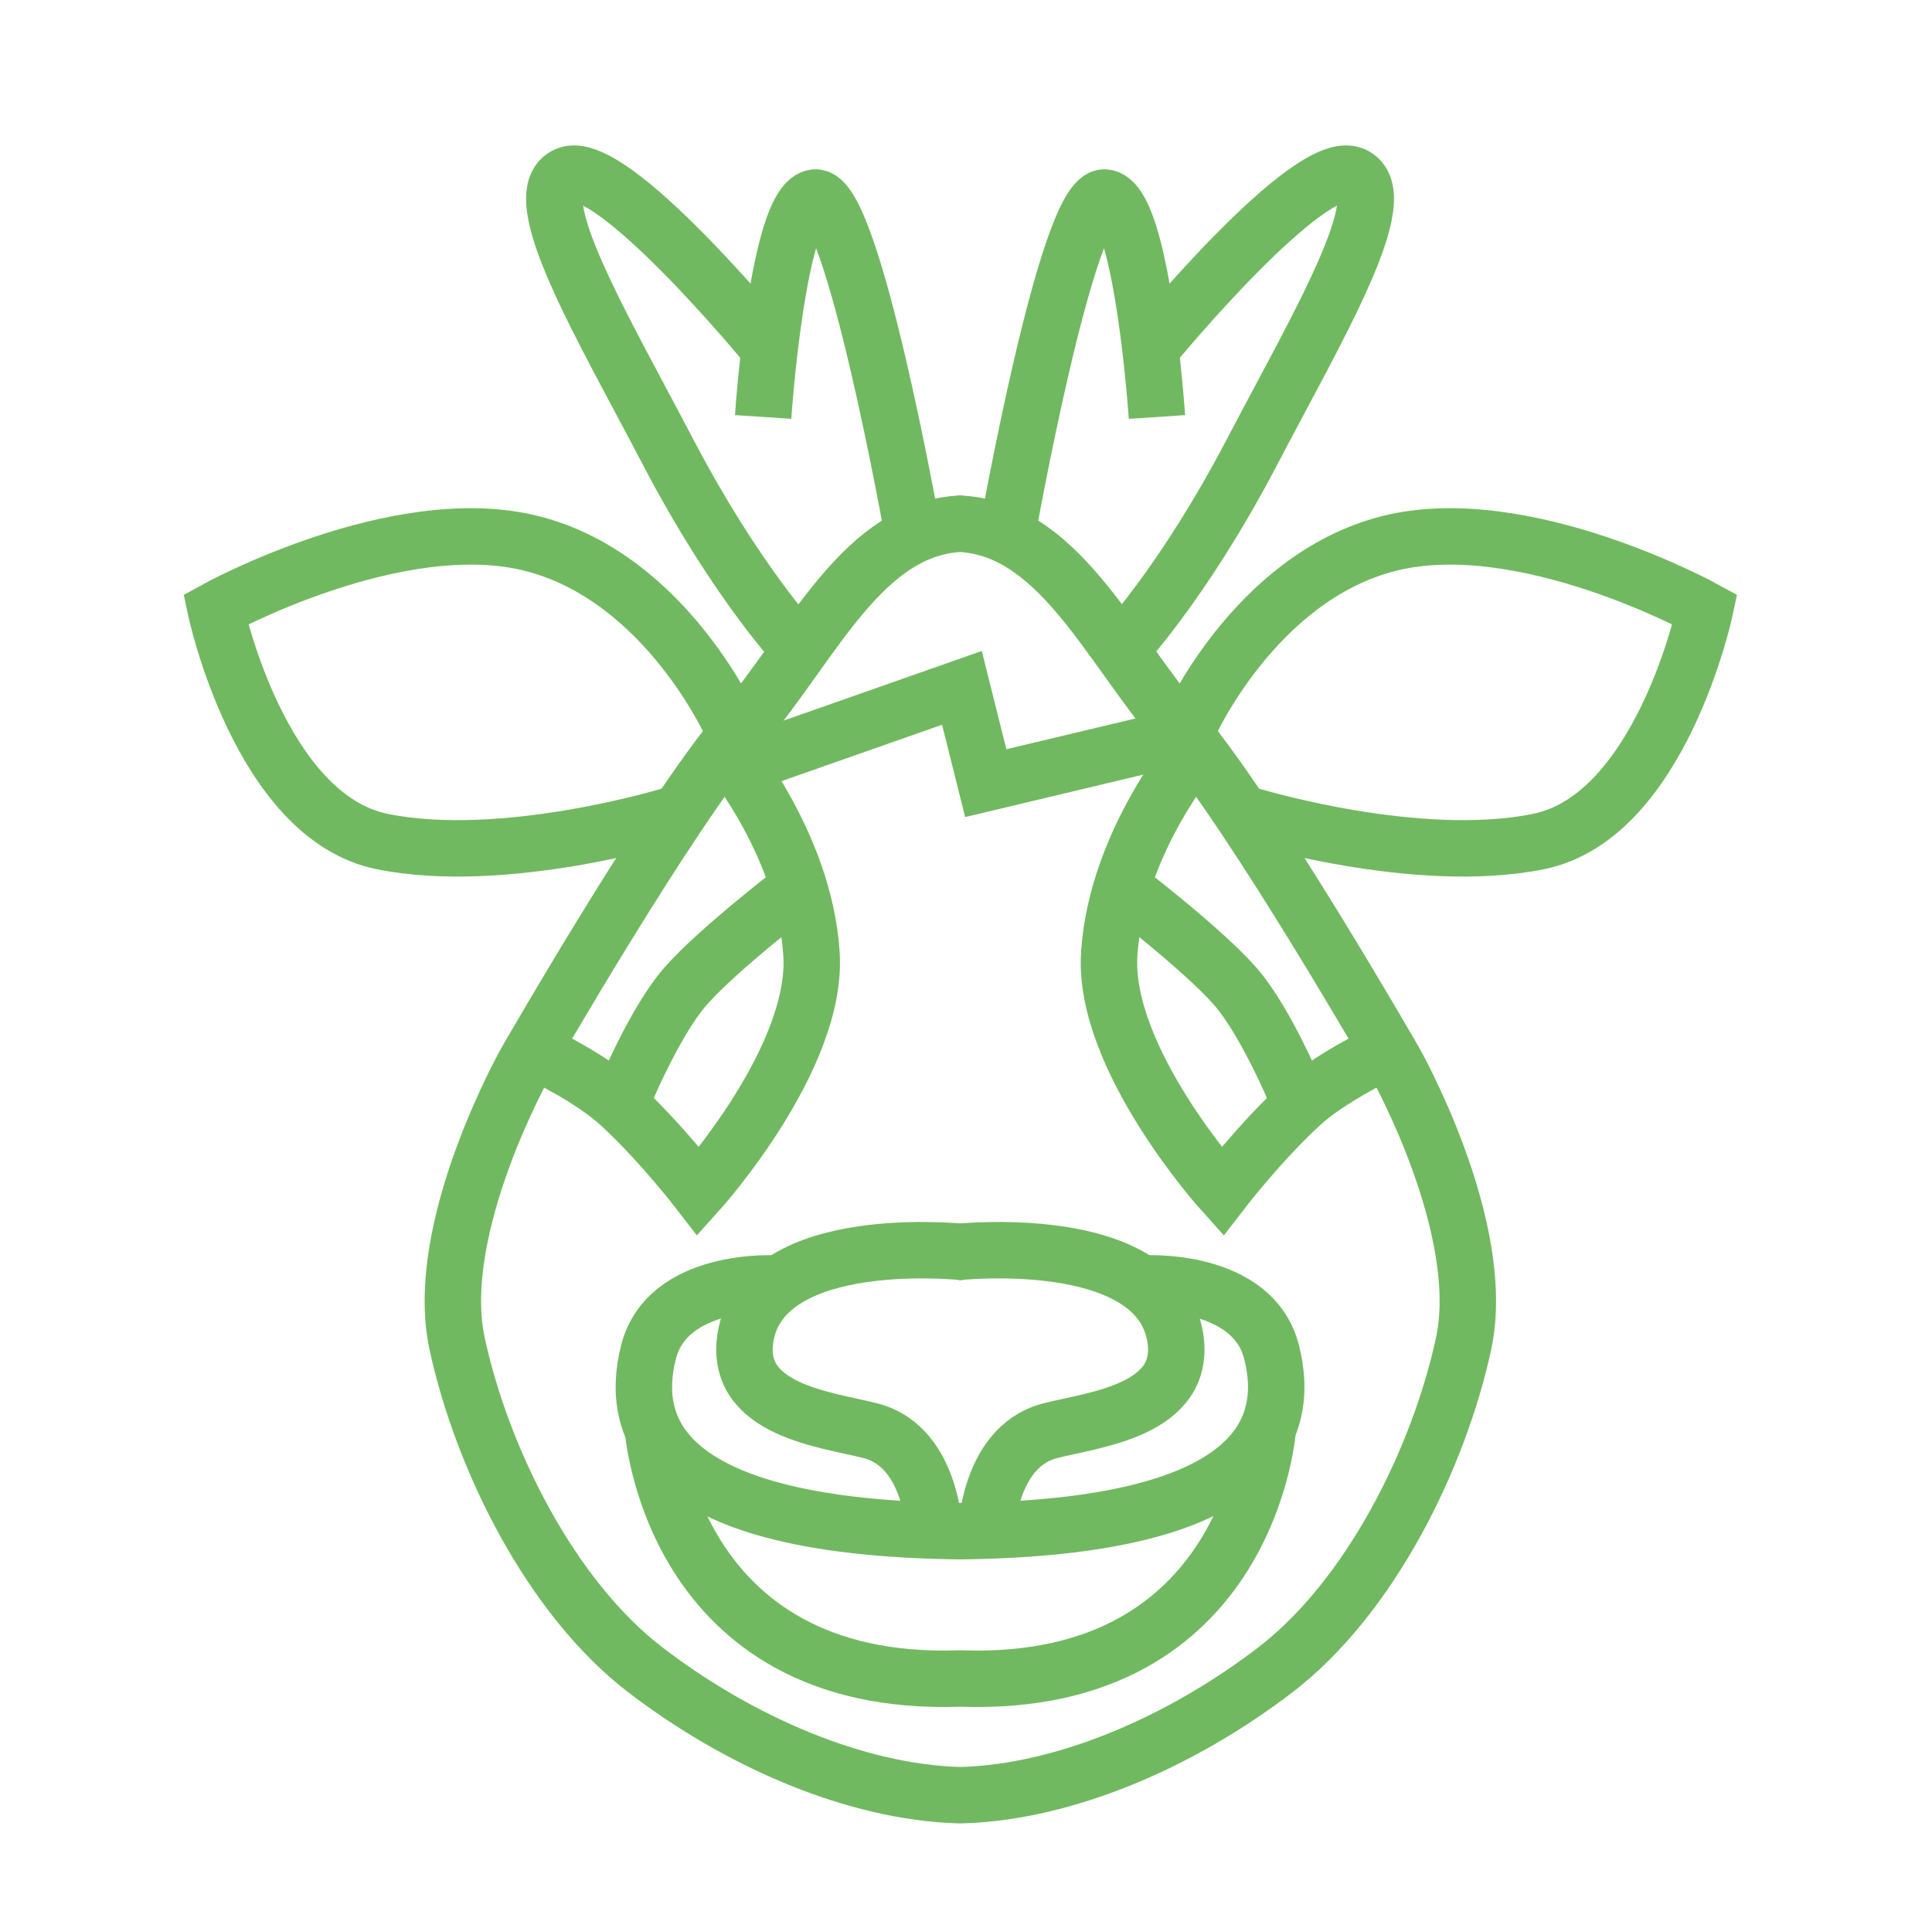
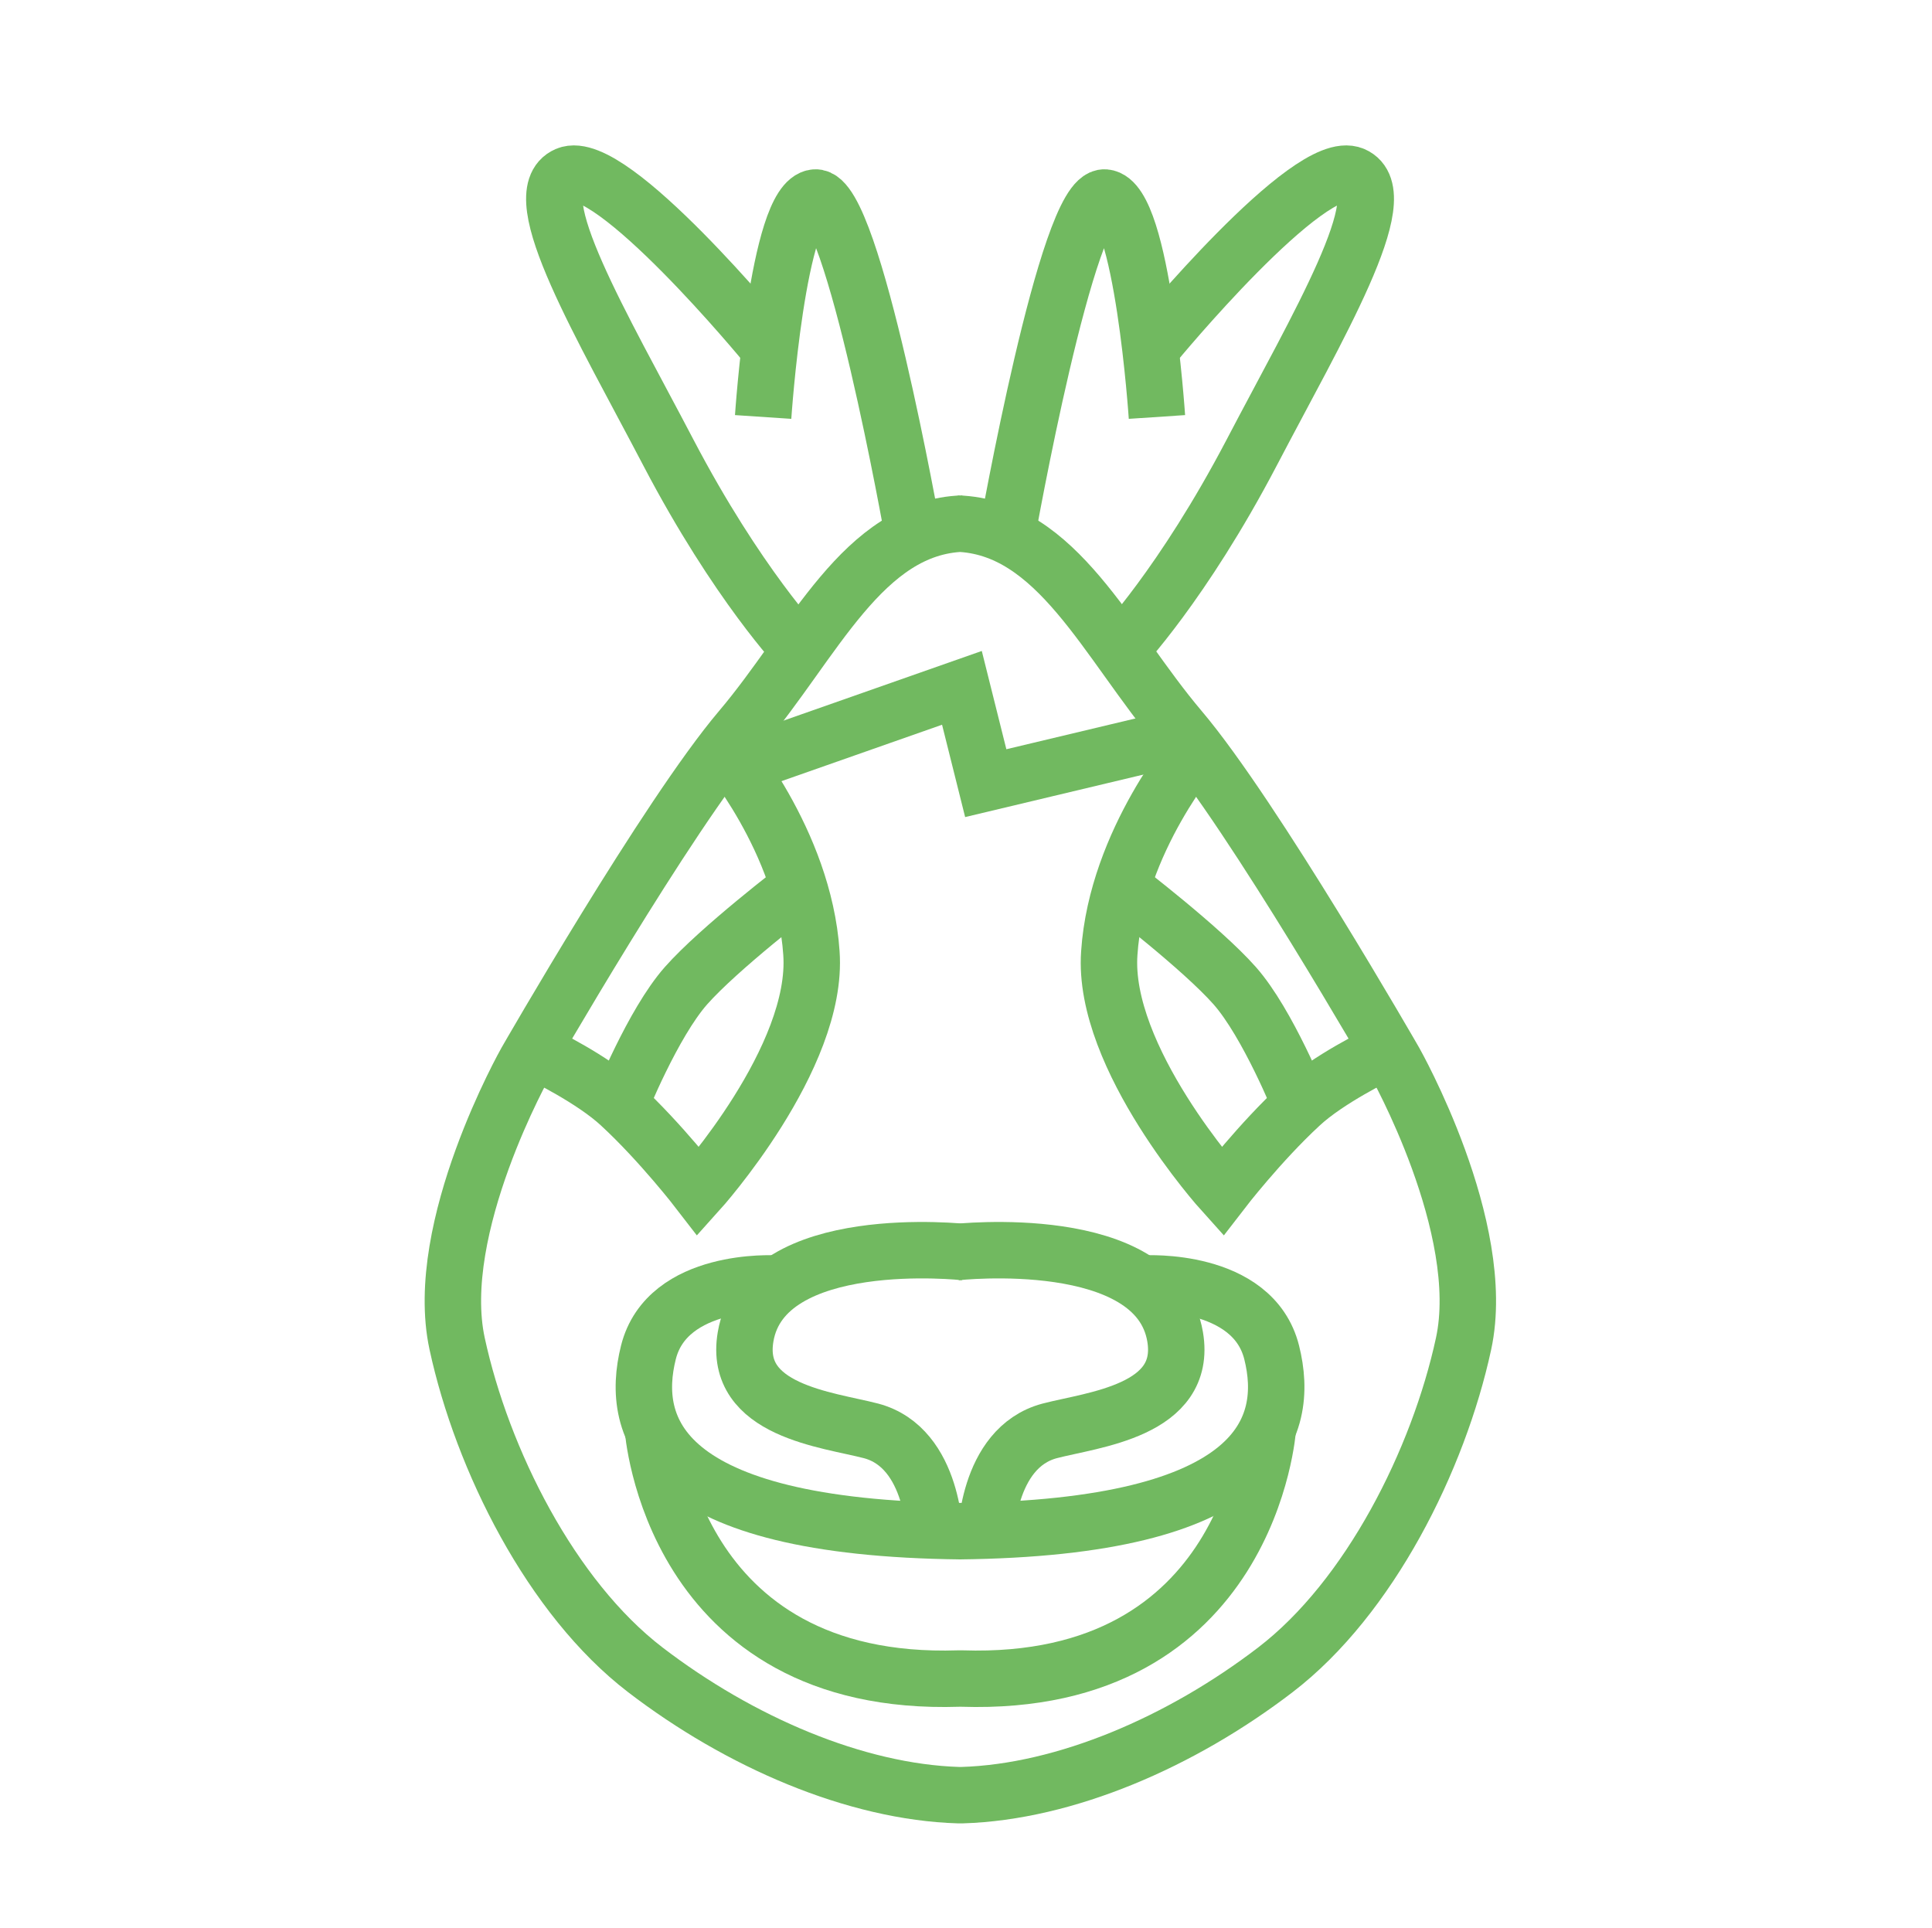
<svg xmlns="http://www.w3.org/2000/svg" version="1.1" id="Слой_1" x="0px" y="0px" width="308.1px" height="307.5px" viewBox="0 0 308.1 307.5" style="enable-background:new 0 0 308.1 307.5;" xml:space="preserve">
  <style type="text/css">
	.st0{fill:none;stroke:#71B960;stroke-width:9;stroke-miterlimit:10;}
</style>
  <g>
</g>
  <g>
    <path class="st0" d="M152.4,199.7c0,0,32.1-3.6,35,13.5c2,11.8-13.1,13.2-20,15c-10.2,2.7-10.2,17.3-10.2,17.3" />
    <path class="st0" d="M182.6,204.7c0,0,17.2-1,20.2,11s-1.5,28-50,28.5" />
    <path class="st0" d="M219.9,168.2c0,0-8.1,3.9-12.5,8c-6.5,6-12.5,13.8-12.5,13.8s-19.2-21.3-18-38c1.2-18,14.2-33,14.2-33" />
-     <path class="st0" d="M189.4,116.2c0,0,10.5-24,32-29.5s50.5,10.5,50.5,10.5s-7,33-26.5,37s-46.2-4.2-46.2-4.2" />
    <path class="st0" d="M160.6,85.2c0,0,9.6-54.2,15.6-53.7s8.3,35,8.3,35" />
    <path class="st0" d="M178.6,103.7c0,0,10-10.5,21-31.5c10.4-19.9,23.2-41.3,16.2-44.3s-31.7,27-31.7,27" />
    <path class="st0" d="M178.9,141.5c0,0,12.7,9.7,18,15.7c5.3,6,10.5,19,10.5,19" />
    <path class="st0" d="M153.9,199.7c0,0-32.1-3.6-35,13.5c-2,11.8,13.1,13.2,20,15c10.2,2.7,10.2,17.3,10.2,17.3" />
    <path class="st0" d="M123.6,204.7c0,0-17.2-1-20.2,11s1.5,28,50,28.5" />
    <path class="st0" d="M86.4,168.2c0,0,8.1,3.9,12.5,8c6.5,6,12.5,13.8,12.5,13.8s19.2-21.3,18-38c-1.2-18-14.2-33-14.2-33" />
    <path class="st0" d="M104.1,227.7c0,0,2.8,41.5,48.8,40h0.5c46,1.5,48.8-40,48.8-40" />
-     <path class="st0" d="M116.9,116.2c0,0-10.5-24-32-29.5S34.4,97.2,34.4,97.2s7,33,26.5,37s46.2-4.2,46.2-4.2" />
    <path class="st0" d="M145.6,85.2c0,0-9.6-54.2-15.6-53.7s-8.3,35-8.3,35" />
    <path class="st0" d="M127.6,103.7c0,0-10-10.5-21-31.5C96.2,52.3,83.4,30.9,90.4,27.9s31.7,27,31.7,27" />
    <path class="st0" d="M153.6,83.5c-16,0.5-23.8,19-35.5,32.8s-34.2,53-34.2,53s-15,26.5-11,45s15,40.5,30,52s33.5,19.5,50,20h0.5   c16.5-0.5,35-8.5,50-20s26-33.5,30-52s-11-45-11-45s-22.5-39.2-34.2-53S168.6,84,152.6,83.5" />
    <path class="st0" d="M127.4,141.5c0,0-12.7,9.7-18,15.7c-5.3,6-10.5,19-10.5,19" />
    <polyline class="st0" points="187.4,117.7 157.2,124.9 153.4,109.7 116.4,122.7  " />
  </g>
</svg>